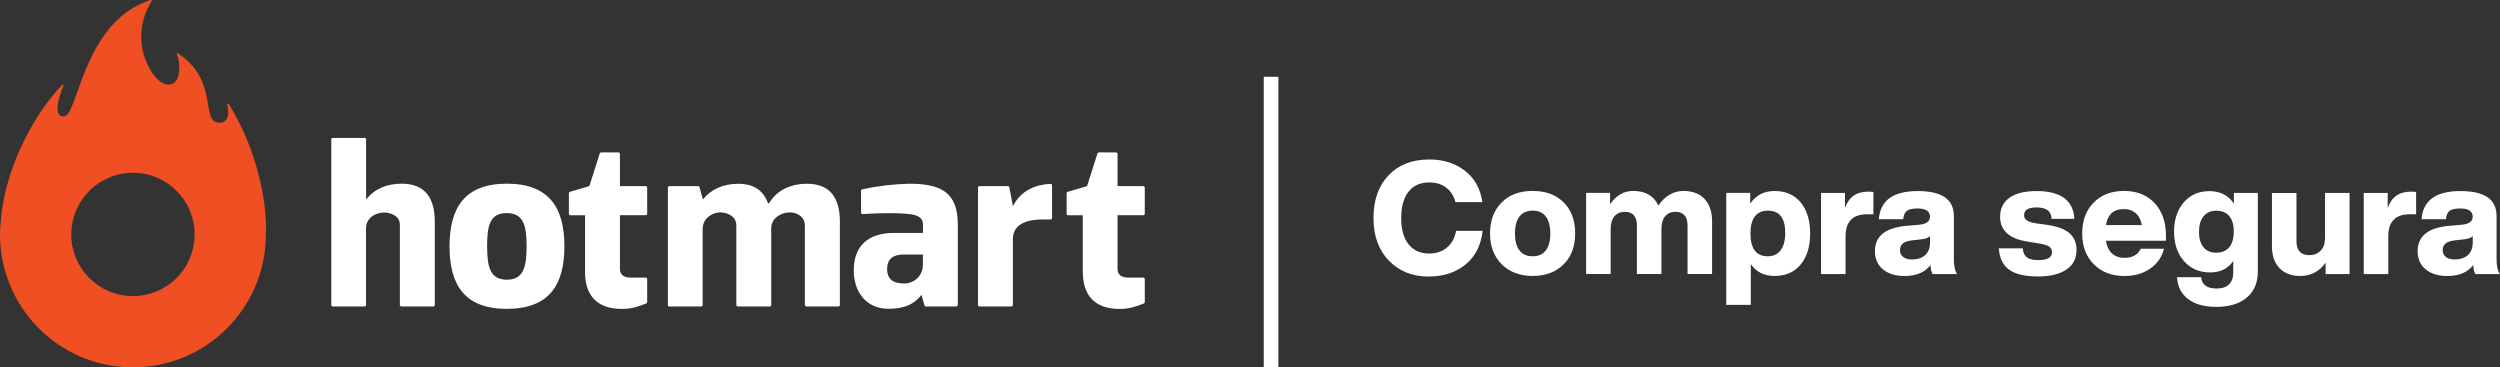
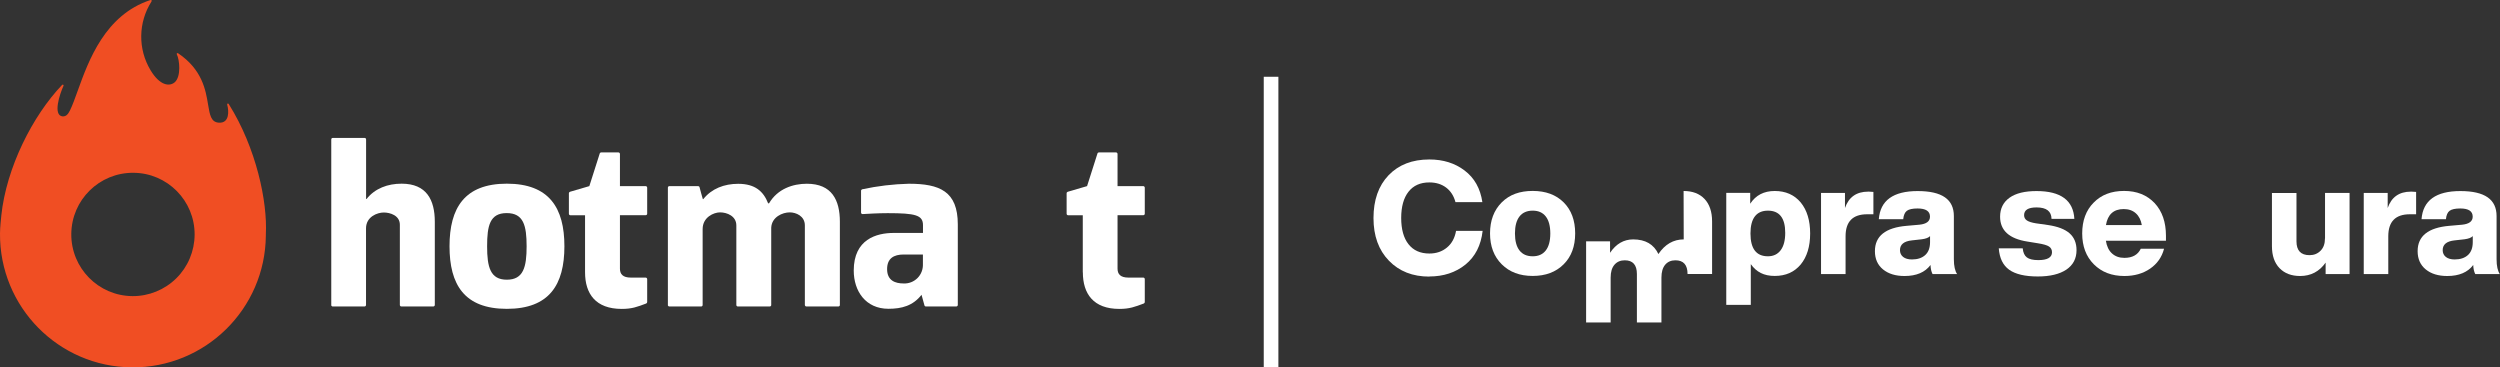
<svg xmlns="http://www.w3.org/2000/svg" id="Camada_2" data-name="Camada 2" width="379.07" height="55.71" viewBox="0 0 379.07 55.71">
  <rect x="0" y="0" width="379.07" height="55.71" fill="#333333" stroke="none" />
  <defs>
    <style>      .cls-1, .cls-2 {        fill: #fff;      }      .cls-1, .cls-3 {        fill-rule: evenodd;      }      .cls-3 {        fill: #f04e23;      }    </style>
  </defs>
  <g id="Camada_1-2" data-name="Camada 1">
    <g>
      <path class="cls-2" d="M50.23,46.24v-25.1c0-.13.1-.23.23-.23h4.82c.13,0,.23.1.23.23v9.03h.07c1.28-1.61,3.21-2.32,5.32-2.32,3.79,0,5.03,2.48,5.03,5.77v12.62c0,.12-.1.23-.23.23h-4.84c-.13,0-.23-.1-.23-.23v-12.16c0-1.42-1.49-1.86-2.44-1.86s-2.69.62-2.69,2.41v11.61c0,.13-.1.23-.23.23h-4.82c-.06,0-.12-.02-.16-.07-.04-.04-.07-.1-.07-.16Z" />
      <path class="cls-2" d="M88.71,41.29v-8.65h-2.22c-.13,0-.23-.1-.23-.23v-3.11c0-.1.07-.18.16-.22l2.94-.86,1.58-4.96c.03-.09.12-.15.21-.15h2.62c.06,0,.12.02.16.07.04.04.07.1.07.16v4.88h3.9c.12,0,.22.1.23.23v3.96c0,.12-.1.22-.23.22h-3.9v8.11c0,.84.46,1.35,1.64,1.35h2.26c.12,0,.22.1.23.23v3.48c0,.1-.06.18-.15.22-1.36.51-2.14.82-3.71.82-3.96,0-5.56-2.3-5.56-5.55Z" />
      <path class="cls-2" d="M164.18,41.29v-8.65h-2.22c-.13,0-.23-.1-.23-.23v-3.11c0-.1.07-.18.16-.22l2.94-.86,1.58-4.96c.03-.09.12-.15.21-.15h2.6c.06,0,.12.02.16.07.04.04.07.1.07.16v4.88h3.9c.12,0,.22.1.23.23v3.96c0,.12-.1.22-.23.22h-3.9v8.11c0,.84.46,1.35,1.64,1.35h2.26c.12,0,.23.1.23.23v3.48c0,.1-.06.18-.15.22-1.37.51-2.14.82-3.71.82-3.93,0-5.53-2.3-5.53-5.55Z" />
      <path class="cls-2" d="M101.27,46.25v-17.8c0-.13.1-.23.23-.23h4.35c.1,0,.19.06.22.16,0,.08.5,1.81.5,1.81h.07c1.28-1.6,3.18-2.32,5.29-2.32,2.59,0,3.84,1.17,4.54,2.96h.14c1.3-2.21,3.63-2.97,5.73-2.97,3.8,0,5.01,2.48,5.01,5.77v12.62c0,.12-.1.22-.23.22h-4.85c-.12,0-.22-.1-.23-.22v-12.07c0-1.43-1.35-1.98-2.29-1.98-1.1,0-2.73.7-2.81,2.32v11.73c0,.06-.02.12-.07.16-.04.04-.1.06-.16.06h-4.84c-.12,0-.22-.1-.22-.22v-12.07c0-1.43-1.43-1.98-2.47-1.98-.95,0-2.64.73-2.64,2.53v11.52c0,.12-.1.22-.22.22h-4.83c-.12,0-.22-.1-.23-.22Z" />
      <path class="cls-1" d="M130.56,28.92v3.31c0,.06.03.12.07.17.05.04.11.07.17.06.01,0,.09,0,.21-.01.56-.03,2.12-.13,3.59-.13,4.23,0,5.35.31,5.35,1.82v1.18h-4.44c-2.6,0-6.06.95-6.06,5.7,0,3.14,1.82,5.8,5.26,5.8,2.04,0,3.72-.46,5.02-2.12l.44,1.6c.02.1.12.17.22.17h4.61c.12,0,.22-.1.23-.22v-12.22c0-5.04-2.76-6.17-7.43-6.17-2.37.06-4.74.34-7.06.84-.1.03-.18.12-.18.22ZM137.04,38.59h2.9v1.45c.03.79-.26,1.56-.82,2.12-.56.56-1.33.86-2.12.82-1.22,0-2.49-.41-2.49-2.17,0-1.63,1-2.22,2.53-2.22Z" />
-       <path class="cls-2" d="M148.29,46.25v-17.8c0-.12.1-.23.23-.23h4.31c.11,0,.2.08.22.19l.52,2.79h.07c1.16-2.39,3.57-3.25,5.64-3.32.06,0,.12.02.17.06.04.04.07.1.07.16v4.95c0,.12-.1.22-.23.23h-1.23c-3.32,0-4.48,1.33-4.48,2.98v9.99c0,.12-.1.22-.23.22h-4.82c-.12,0-.22-.1-.23-.22Z" />
      <path class="cls-1" d="M76.85,27.85c-6.42,0-8.69,3.69-8.69,9.49s2.23,9.49,8.69,9.49,8.73-3.68,8.73-9.49-2.3-9.49-8.73-9.49ZM76.85,42.41c-2.52,0-2.99-1.93-2.99-5.06s.41-5.04,2.97-5.04,3.02,1.9,3.02,5.04-.48,5.06-3,5.06Z" />
      <path class="cls-3" d="M34.7,15.8c4.16,6.64,5.87,14.77,5.61,19.73,0,.03,0,.06,0,.09,0,.03,0,.06,0,.09-.09,11.13-9.19,20.08-20.32,19.99C8.86,55.62-.09,46.52,0,35.38c0-.27.01-.61.03-.82,0-.07.01-.14.02-.22.01-.15.03-.3.03-.45.03-.39.09-.9.11-1.1,0-.08.01-.11,0-.05.76-7.33,4.78-15.22,9.22-19.86.04-.06.12-.07.18-.03.06.04.07.12.03.18-.54,1.17-1.67,4.51-.1,4.62.52,0,.79-.31,1.1-.93.37-.76.74-1.78,1.16-2.95C13.44,9.17,15.92,2.28,22.79.01c.13-.05.3.03.18.22-2.02,3.17-2.08,7.22-.13,10.44,1.4,2.32,2.86,2.49,3.66,1.8.99-.87.73-3.42.31-4.23-.07-.13.08-.25.2-.16,3.66,2.47,4.18,5.59,4.54,7.78.26,1.56.44,2.67,1.63,2.74,1.61.11,1.55-1.72,1.27-2.73-.04-.18.15-.25.26-.07ZM10.81,35.48c-.04,5.16,4.11,9.38,9.27,9.42,2.48.02,4.87-.95,6.64-2.69,1.77-1.74,2.77-4.12,2.79-6.6.04-5.16-4.12-9.38-9.28-9.41-5.16-.04-9.38,4.11-9.42,9.28Z" />
      <rect class="cls-2" x="191.62" y="11.64" width="2.22" height="44.03" />
      <g>
        <path class="cls-2" d="M216.73,41.94c-2.53,0-4.57-.8-6.13-2.41-1.56-1.61-2.34-3.76-2.34-6.47s.76-4.9,2.29-6.49c1.53-1.59,3.59-2.39,6.18-2.39,2.1,0,3.88.56,5.34,1.67,1.5,1.13,2.39,2.73,2.7,4.8h-4.08c-.25-.95-.73-1.69-1.42-2.21-.69-.52-1.54-.78-2.54-.78-1.37,0-2.42.47-3.16,1.41-.74.94-1.11,2.27-1.11,3.98s.37,3.05,1.11,3.98c.74.94,1.79,1.41,3.16,1.41,1.05,0,1.94-.3,2.67-.91.73-.6,1.19-1.45,1.38-2.53h4.03c-.25,2.2-1.12,3.9-2.6,5.11-1.5,1.21-3.32,1.81-5.49,1.81Z" />
        <path class="cls-2" d="M232.4,41.84c-1.96,0-3.52-.59-4.7-1.77-1.18-1.18-1.77-2.74-1.77-4.68s.59-3.52,1.77-4.7,2.73-1.74,4.7-1.74,3.54.58,4.7,1.74c1.16,1.16,1.74,2.73,1.74,4.7s-.58,3.52-1.74,4.68c-1.18,1.18-2.74,1.77-4.7,1.77ZM232.4,38.86c.86,0,1.52-.29,1.98-.88.46-.59.69-1.45.69-2.58s-.23-1.99-.69-2.58c-.46-.59-1.12-.88-1.98-.88s-1.54.29-2,.88c-.46.59-.69,1.45-.69,2.58s.23,1.99.69,2.58c.46.59,1.13.88,2,.88Z" />
-         <path class="cls-2" d="M255.28,28.96c1.35,0,2.41.4,3.17,1.2.76.8,1.15,1.94,1.15,3.4v7.99h-3.72v-7.35c0-1.38-.61-2.08-1.84-2.08-.65,0-1.17.22-1.55.67-.38.45-.57,1.1-.57,1.96v6.8h-3.72v-7.35c0-1.38-.61-2.08-1.84-2.08-.65,0-1.17.22-1.56.67-.39.45-.58,1.1-.58,1.96v6.8h-3.72v-12.31h3.63v1.74c.91-1.35,2.08-2.03,3.51-2.03,1.85,0,3.12.74,3.82,2.22,1-1.48,2.28-2.22,3.84-2.22Z" />
+         <path class="cls-2" d="M255.28,28.96c1.35,0,2.41.4,3.17,1.2.76.8,1.15,1.94,1.15,3.4v7.99h-3.72c0-1.38-.61-2.08-1.84-2.08-.65,0-1.17.22-1.55.67-.38.45-.57,1.1-.57,1.96v6.8h-3.72v-7.35c0-1.38-.61-2.08-1.84-2.08-.65,0-1.17.22-1.56.67-.39.45-.58,1.1-.58,1.96v6.8h-3.72v-12.31h3.63v1.74c.91-1.35,2.08-2.03,3.51-2.03,1.85,0,3.12.74,3.82,2.22,1-1.48,2.28-2.22,3.84-2.22Z" />
        <path class="cls-2" d="M269.1,28.96c1.65,0,2.97.58,3.94,1.74.95,1.16,1.43,2.73,1.43,4.7s-.48,3.54-1.43,4.7c-.97,1.16-2.28,1.74-3.94,1.74s-2.78-.6-3.63-1.79v6.18h-3.72v-16.99h3.63v1.65c.84-1.29,2.08-1.93,3.72-1.93ZM268.07,38.86c.83,0,1.47-.31,1.93-.92.46-.61.69-1.49.69-2.64,0-2.24-.88-3.36-2.62-3.36s-2.65,1.15-2.65,3.46.88,3.46,2.65,3.46Z" />
        <path class="cls-2" d="M283.25,29.05c.06,0,.33.02.81.05v3.39h-.95c-2.18,0-3.27,1.11-3.27,3.34v5.73h-3.72v-12.31h3.63v2.29c.57-1.65,1.74-2.48,3.51-2.48Z" />
        <path class="cls-2" d="M296.78,41.56h-3.75c-.19-.37-.29-.83-.31-1.38-.83,1.11-2.14,1.67-3.94,1.67-1.35,0-2.44-.33-3.26-1-.82-.67-1.23-1.59-1.23-2.77,0-2.29,1.61-3.57,4.82-3.84l1.93-.17c1.07-.11,1.6-.52,1.6-1.22,0-.83-.63-1.24-1.89-1.24-.76,0-1.3.12-1.61.35-.31.23-.5.66-.56,1.28h-3.7c.22-2.85,2.19-4.27,5.89-4.27s5.49,1.26,5.49,3.79v6.54c0,1.03.17,1.79.5,2.27ZM289.91,39.34c.84,0,1.51-.22,2-.66.49-.44.74-1.09.74-1.97v-.91c-.22.24-.64.4-1.24.48l-1.53.17c-1.19.13-1.79.62-1.79,1.48,0,.43.16.77.48,1.03.32.25.76.38,1.34.38Z" />
        <path class="cls-2" d="M308.99,41.92c-1.94,0-3.38-.34-4.33-1.01-.95-.68-1.48-1.76-1.59-3.26h3.63c.06.65.27,1.11.63,1.38.36.27.93.41,1.73.41,1.38,0,2.08-.4,2.08-1.19,0-.38-.15-.67-.45-.87-.3-.2-.86-.36-1.67-.49l-1.6-.26c-2.77-.43-4.15-1.69-4.15-3.77,0-1.24.48-2.2,1.43-2.88.95-.68,2.32-1.01,4.1-1.01,3.67,0,5.58,1.41,5.73,4.22h-3.46c-.02-1.16-.77-1.74-2.27-1.74-1.26,0-1.89.39-1.89,1.17,0,.35.14.62.43.81.29.19.74.33,1.36.43l1.84.26c1.48.22,2.57.64,3.27,1.26.7.62,1.05,1.47,1.05,2.55,0,1.27-.51,2.25-1.54,2.95-1.03.69-2.47,1.04-4.33,1.04Z" />
        <path class="cls-2" d="M328.42,35.76v.74h-9.11c.13.84.44,1.49.93,1.93.49.45,1.12.67,1.88.67,1.21,0,2.04-.46,2.48-1.38h3.53c-.33,1.27-1.04,2.28-2.12,3.02-1.08.74-2.38,1.11-3.89,1.11-1.91,0-3.45-.59-4.63-1.77-1.18-1.18-1.77-2.74-1.77-4.68s.58-3.52,1.74-4.68c1.15-1.18,2.68-1.77,4.61-1.77s3.45.61,4.63,1.84c1.15,1.24,1.72,2.9,1.72,4.96ZM322.02,31.7c-1.53,0-2.43.81-2.7,2.43h5.44c-.13-.76-.43-1.36-.91-1.79-.48-.43-1.09-.64-1.84-.64Z" />
-         <path class="cls-2" d="M338.72,30.87v-1.62h3.63v11.93c0,1.67-.55,2.98-1.66,3.93-1.11.95-2.65,1.42-4.64,1.42-1.83,0-3.26-.4-4.29-1.2-1.03-.8-1.59-1.91-1.67-3.3h3.67c.1,1.15.88,1.72,2.36,1.72.81,0,1.43-.21,1.86-.63.43-.42.64-1.01.64-1.78v-1.77c-.78,1.16-1.96,1.74-3.53,1.74s-2.93-.57-3.94-1.72c-1-1.15-1.5-2.63-1.5-4.46s.49-3.3,1.48-4.46c.99-1.13,2.28-1.69,3.89-1.69s2.89.64,3.7,1.91ZM336.05,38.31c.84,0,1.5-.27,1.96-.82.46-.55.69-1.34.69-2.37s-.23-1.82-.68-2.36c-.45-.54-1.11-.81-1.97-.81s-1.47.28-1.93.85c-.46.56-.69,1.36-.69,2.37s.23,1.78.69,2.33c.46.55,1.11.82,1.93.82Z" />
        <path class="cls-2" d="M352.54,36.12v-6.87h3.72v12.31h-3.63v-1.74c-.95,1.35-2.24,2.03-3.87,2.03-1.3,0-2.34-.39-3.11-1.18-.77-.79-1.16-1.9-1.16-3.35v-8.06h3.72v7.33c0,1.4.66,2.1,1.98,2.1.67,0,1.22-.22,1.67-.67.45-.45.67-1.07.67-1.88Z" />
        <path class="cls-2" d="M365.54,29.05c.06,0,.33.02.81.05v3.39h-.95c-2.18,0-3.27,1.11-3.27,3.34v5.73h-3.72v-12.31h3.63v2.29c.57-1.65,1.74-2.48,3.51-2.48Z" />
        <path class="cls-2" d="M379.07,41.56h-3.75c-.19-.37-.29-.83-.31-1.38-.83,1.11-2.14,1.67-3.94,1.67-1.35,0-2.44-.33-3.26-1-.82-.67-1.23-1.59-1.23-2.77,0-2.29,1.61-3.57,4.82-3.84l1.93-.17c1.07-.11,1.6-.52,1.6-1.22,0-.83-.63-1.24-1.89-1.24-.76,0-1.3.12-1.61.35-.31.23-.5.66-.56,1.28h-3.7c.22-2.85,2.19-4.27,5.89-4.27s5.49,1.26,5.49,3.79v6.54c0,1.03.17,1.79.5,2.27ZM372.2,39.34c.84,0,1.51-.22,2-.66.49-.44.74-1.09.74-1.97v-.91c-.22.24-.64.4-1.24.48l-1.53.17c-1.19.13-1.79.62-1.79,1.48,0,.43.16.77.48,1.03.32.25.76.38,1.34.38Z" />
      </g>
    </g>
  </g>
</svg>